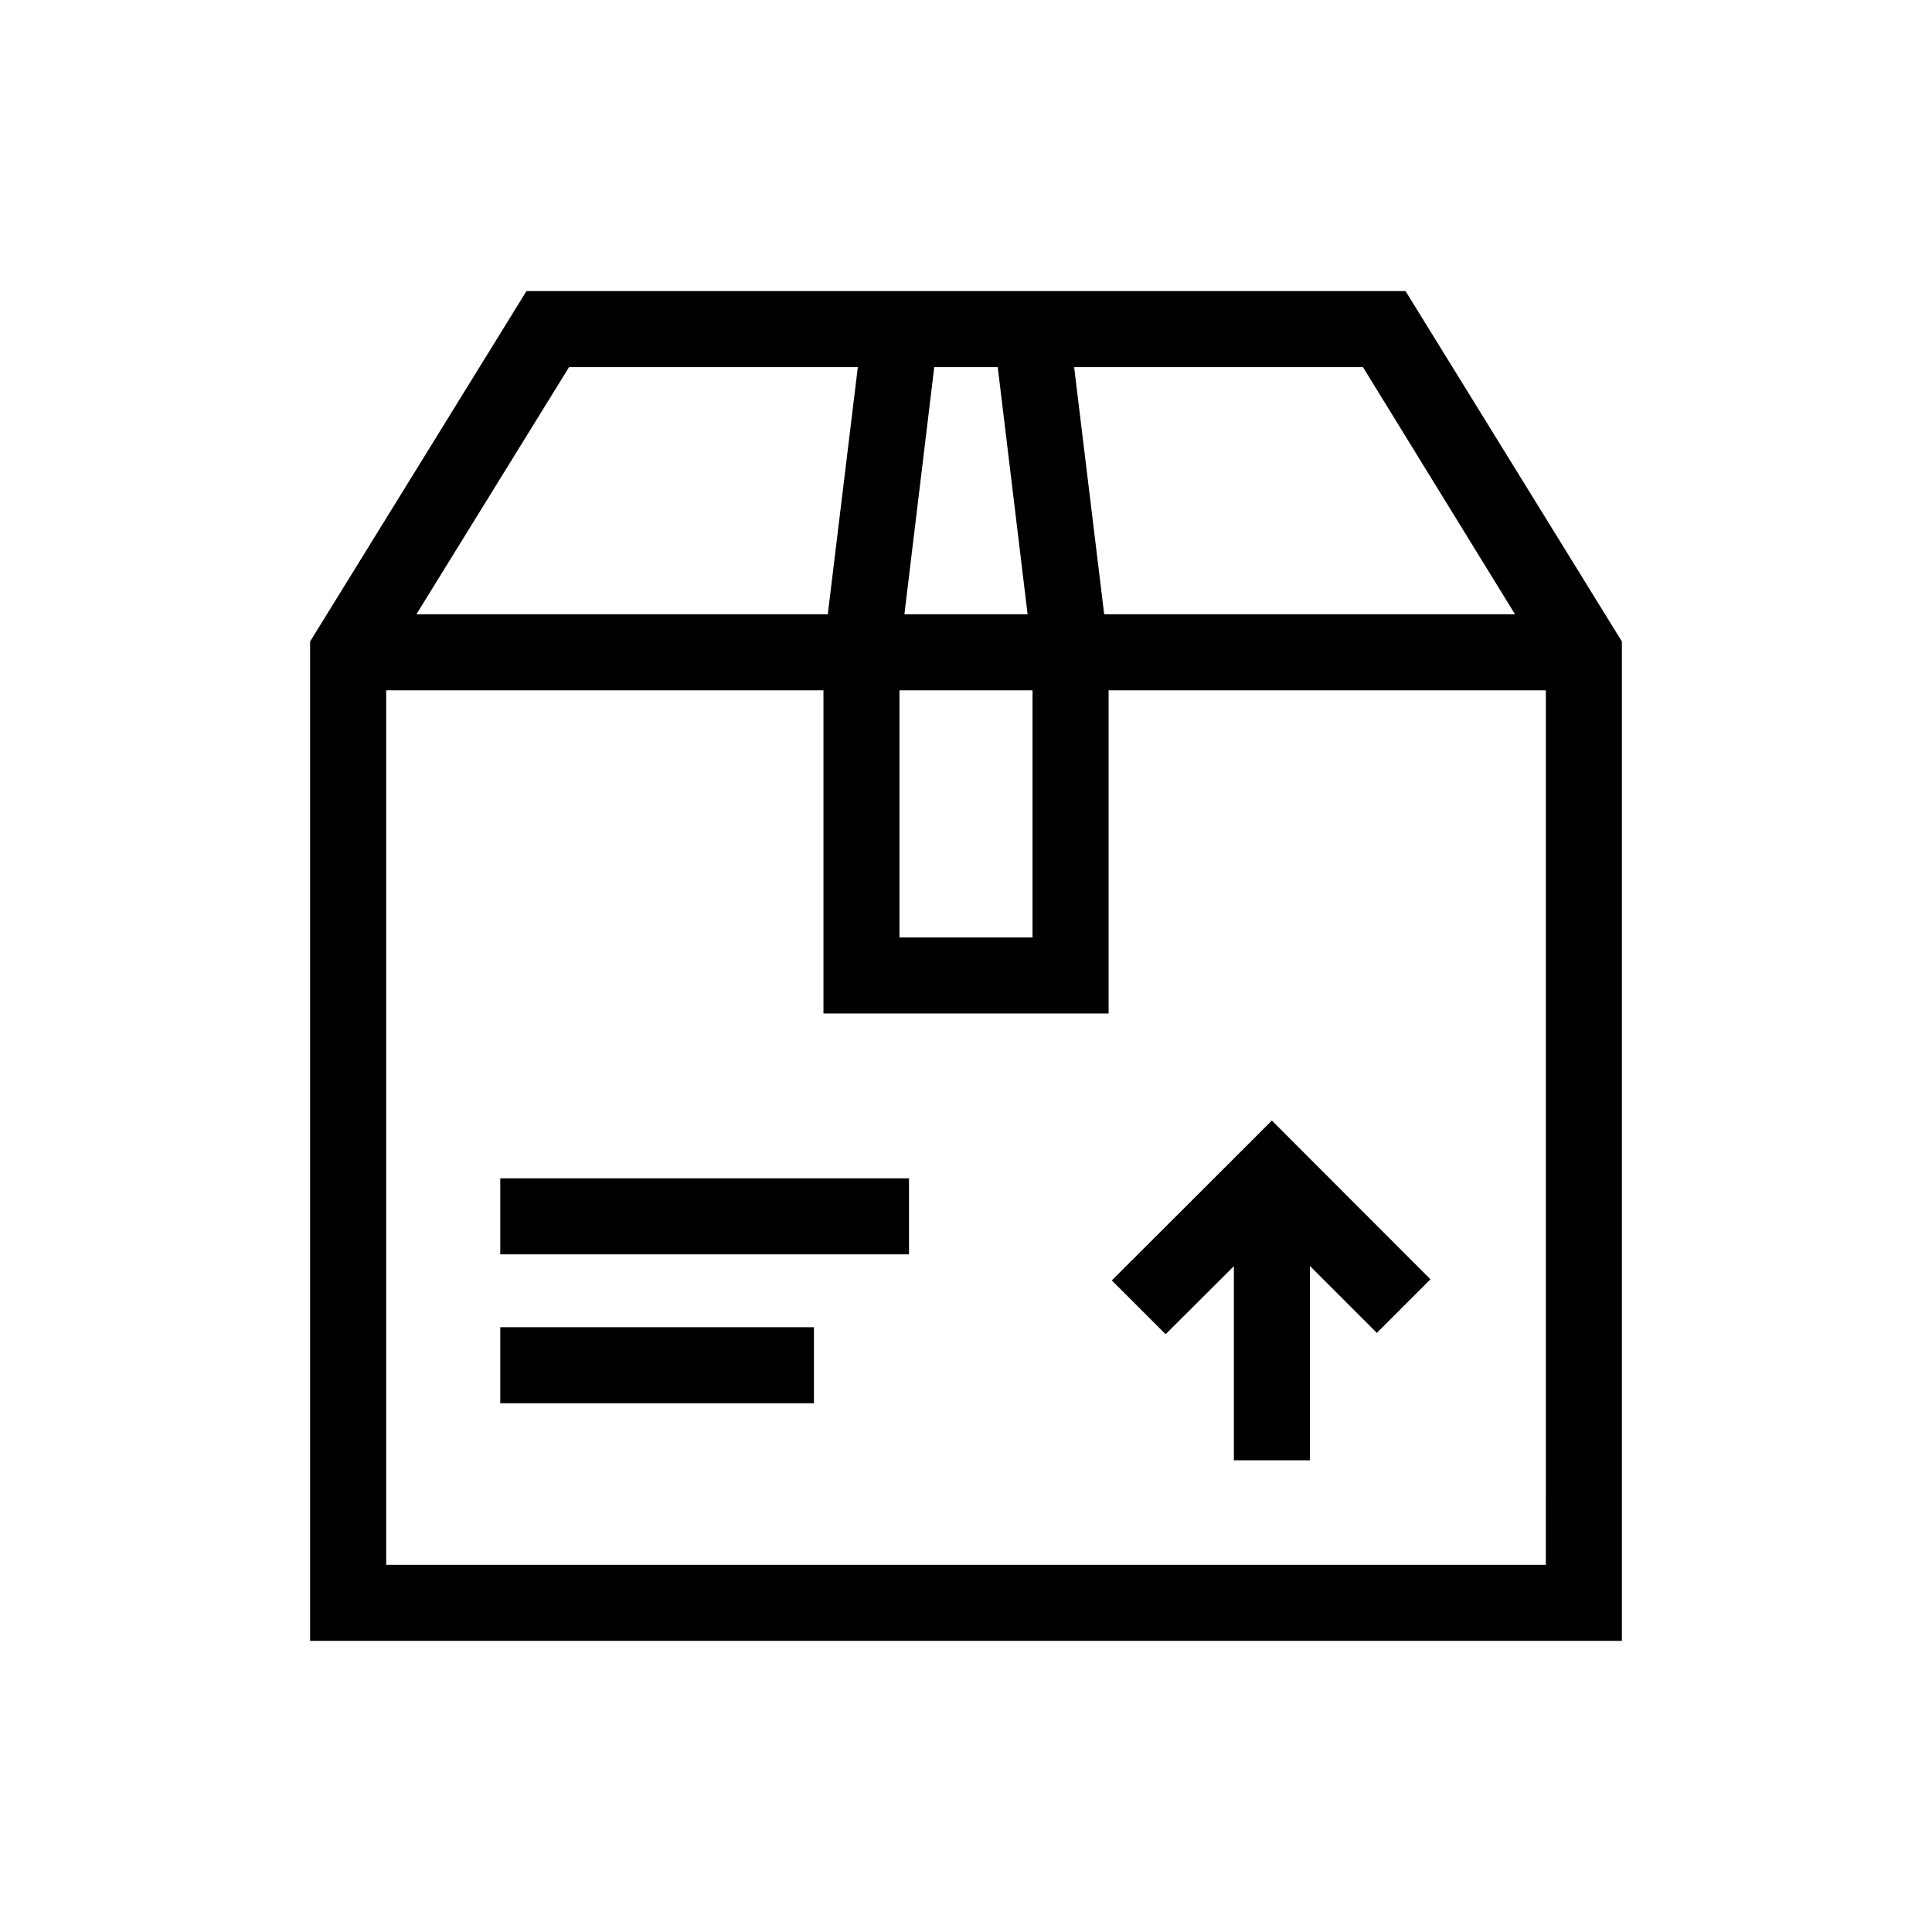
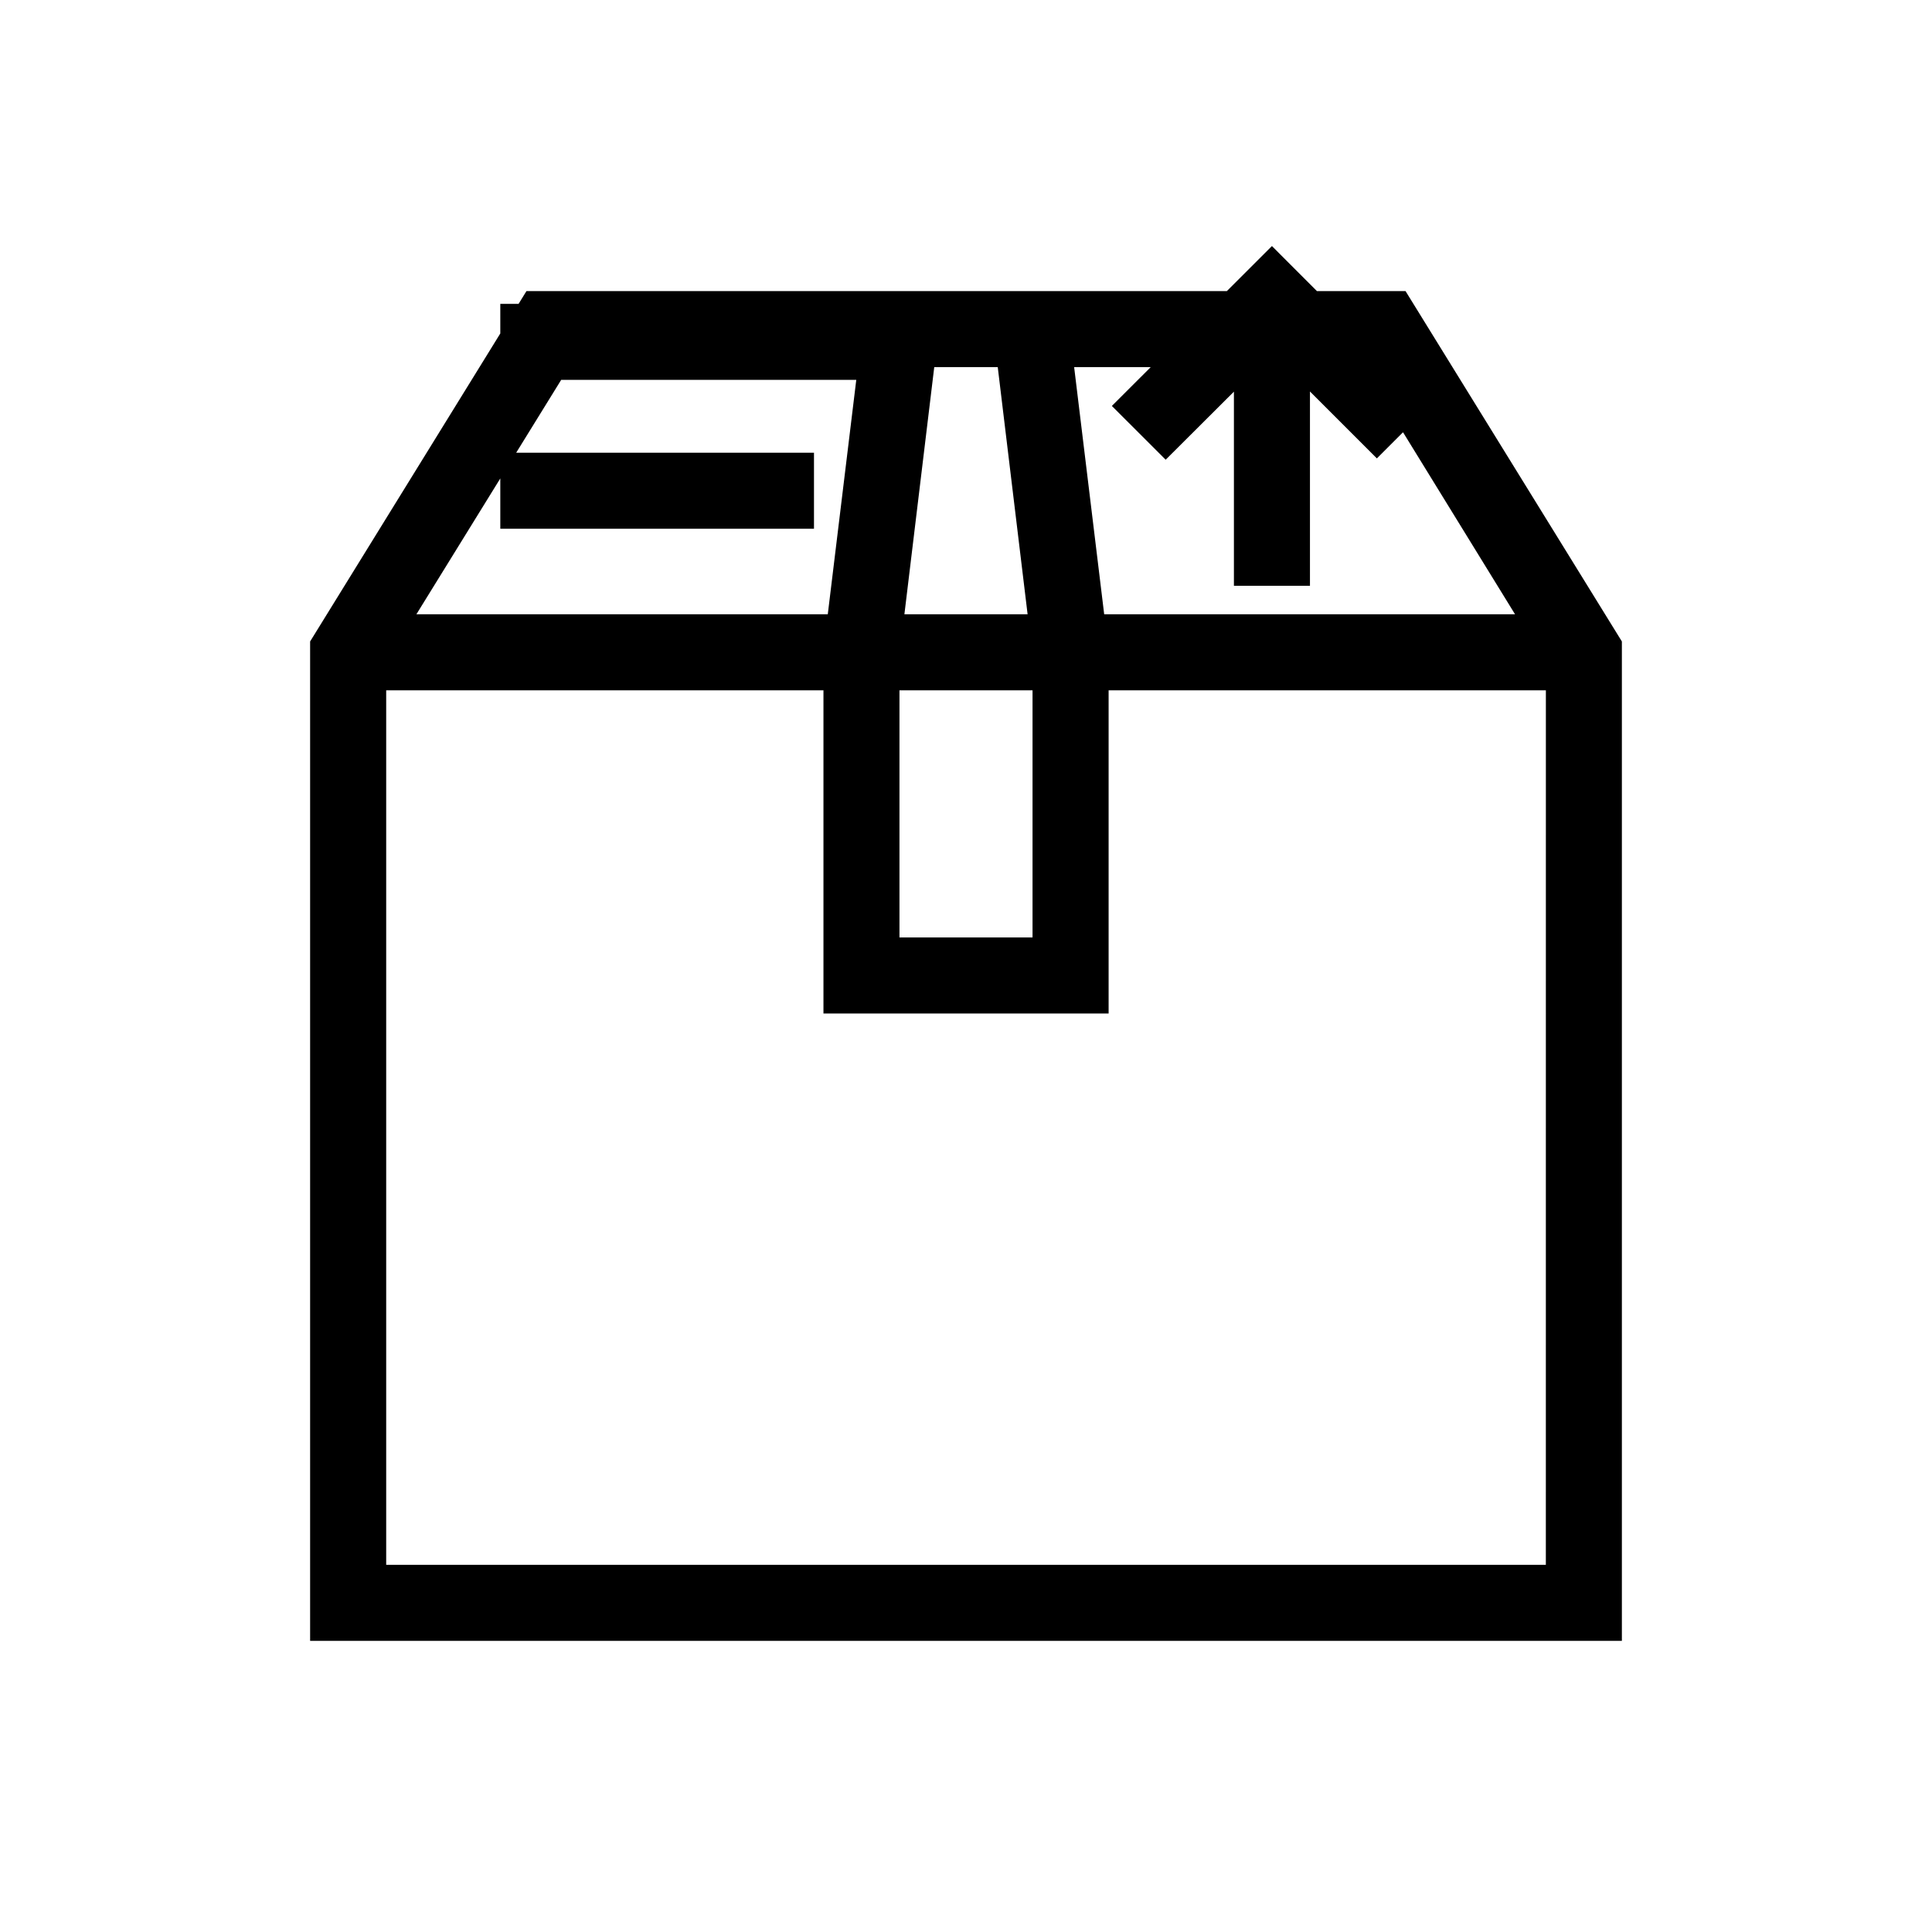
<svg xmlns="http://www.w3.org/2000/svg" fill="#000000" width="800px" height="800px" version="1.1" viewBox="144 144 512 512">
-   <path d="m516.48 221.14h-232.96l-57.336 92.855v264.85h347.63v-264.85zm-11.285 20.152 40.305 65.496h-108.88l-7.961-65.496zm-113.61 0h16.828l7.91 65.496h-32.648zm-9.219 85.648h35.266v65.496h-35.266zm-87.562-85.648h76.527l-7.961 65.496h-109.02zm258.86 317.4h-307.32v-231.75h115.88v85.648h75.57v-85.648h115.88zm-277.09-82.273 108.32 0.004v-20.152h-108.32zm176.33 21.16 18.086-18.035v51.441h20.152v-51.488l17.734 17.734 14.207-14.207-42.02-42.066-42.422 42.371zm-176.33 18.293h83.129v-20.152h-83.129z" />
+   <path d="m516.48 221.14h-232.96l-57.336 92.855v264.85h347.63v-264.85zm-11.285 20.152 40.305 65.496h-108.88l-7.961-65.496zm-113.61 0h16.828l7.91 65.496h-32.648zm-9.219 85.648h35.266v65.496h-35.266zm-87.562-85.648h76.527l-7.961 65.496h-109.02zm258.86 317.4h-307.32v-231.75h115.88v85.648h75.57v-85.648h115.88m-277.09-82.273 108.32 0.004v-20.152h-108.32zm176.33 21.16 18.086-18.035v51.441h20.152v-51.488l17.734 17.734 14.207-14.207-42.02-42.066-42.422 42.371zm-176.33 18.293h83.129v-20.152h-83.129z" />
</svg>